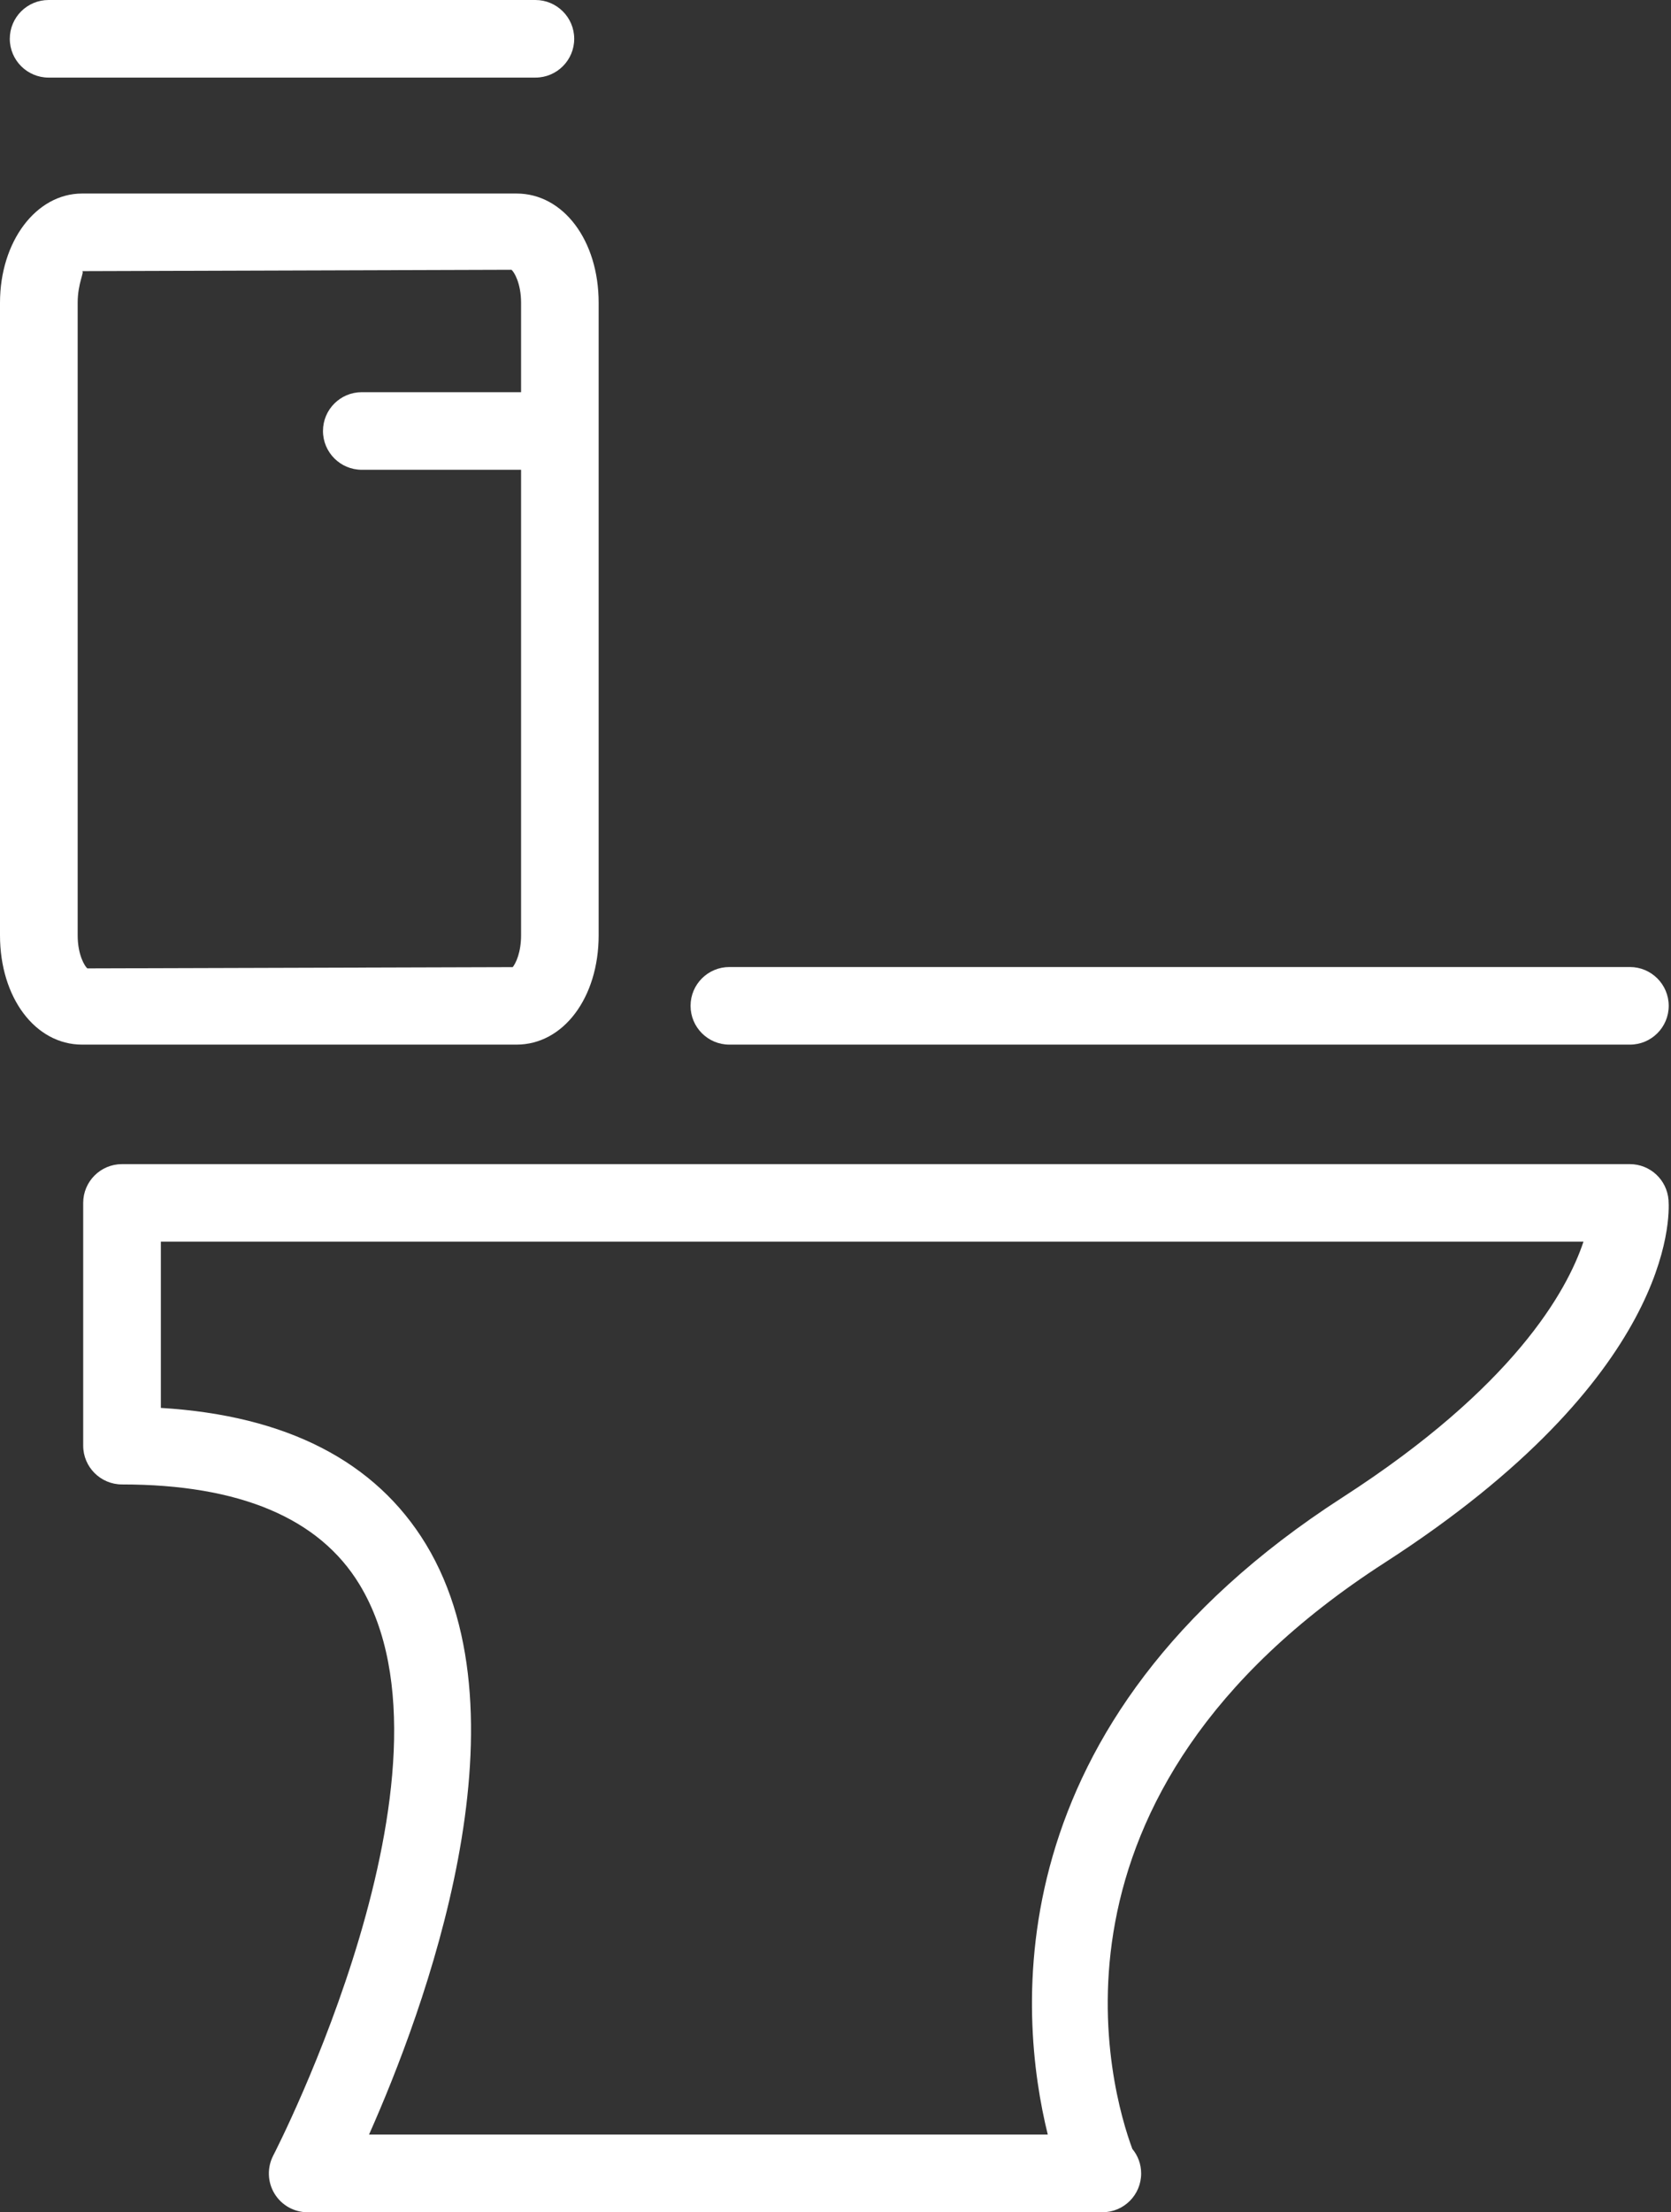
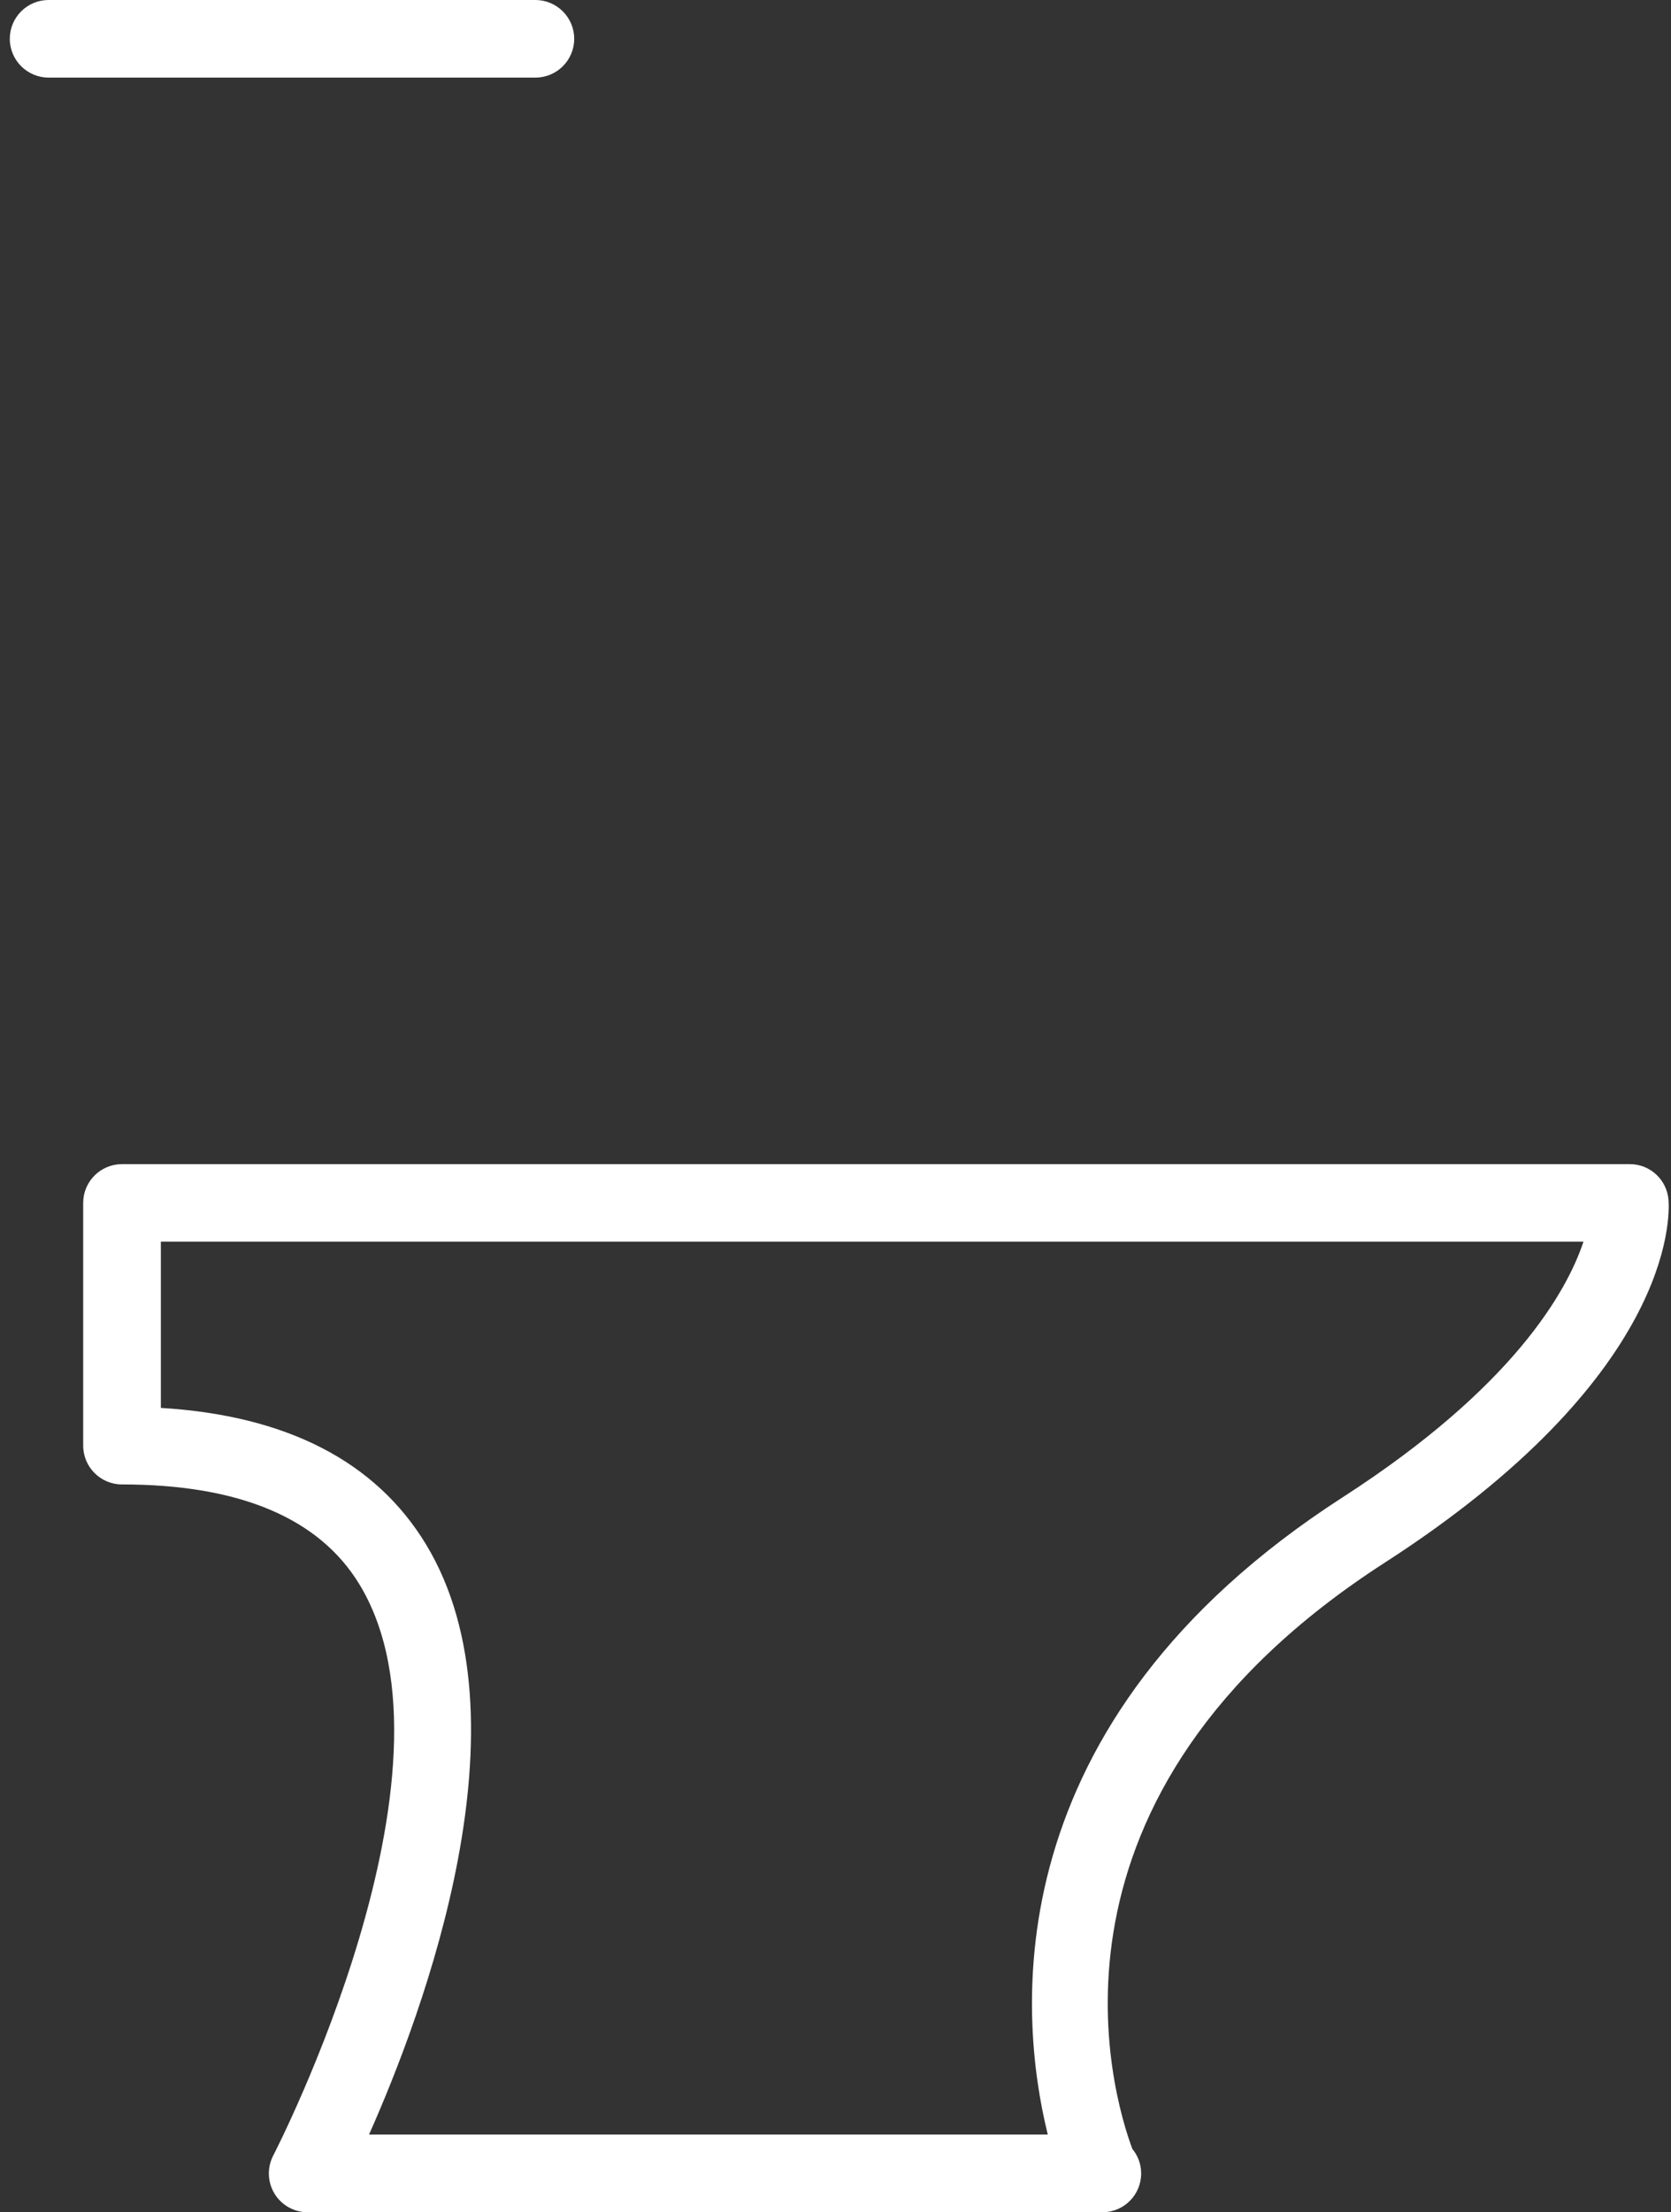
<svg xmlns="http://www.w3.org/2000/svg" width="167" height="221" viewBox="0 0 167 221" fill="none">
  <rect x="0" y="0" width="167" height="221" fill="#333333" stroke="none" />
  <path d="M162.886 116.295H12.191C10.049 116.295 8.314 118.03 8.314 120.171V144.417C8.314 146.558 10.059 148.293 12.191 148.293C23.926 148.293 31.91 151.655 35.932 158.293C47.154 176.792 27.511 214.944 27.308 215.331C26.687 216.533 26.726 217.977 27.434 219.14C28.141 220.302 29.391 221 30.748 221H109.977C110.054 221 110.122 221 110.17 221C112.322 221 114.047 219.266 114.047 217.124C114.047 216.194 113.717 215.331 113.165 214.672C111.081 209.052 102.273 179.37 138.399 156.103C167.208 137.527 166.879 121.644 166.753 119.89C166.598 117.855 164.912 116.295 162.886 116.295ZM134.193 149.572C99.152 172.151 101.769 201.309 104.715 213.238H36.882C42.337 200.97 53.23 171.85 42.57 154.272C37.541 145.986 28.635 141.403 16.076 140.647V124.038H158.254C156.588 129.028 151.239 138.583 134.193 149.572Z" fill="white" />
-   <path d="M59.829 93.435V30.244C59.829 24.023 56.301 19.333 51.621 19.333H8.208C3.605 19.333 0 24.129 0 30.244V93.435C0 99.666 3.527 104.356 8.208 104.356H51.621C56.301 104.356 59.829 99.666 59.829 93.435ZM8.731 96.74C8.479 96.546 7.762 95.403 7.762 93.435V30.244C7.762 28.287 8.469 27.143 8.208 27.085L51.117 26.949C51.369 27.143 52.076 28.287 52.076 30.244V39.179H36.155C34.013 39.179 32.279 40.913 32.279 43.055C32.279 45.196 34.023 46.931 36.155 46.931H52.076V93.445C52.076 95.141 51.553 96.226 51.243 96.614L8.731 96.74Z" fill="white" />
  <path d="M4.855 7.752H53.511C55.652 7.752 57.387 6.018 57.387 3.876C57.387 1.735 55.643 0 53.511 0H4.855C2.714 0 0.979 1.735 0.979 3.876C0.979 6.018 2.723 7.752 4.855 7.752Z" fill="white" />
-   <path d="M72.891 104.356H162.896C165.037 104.356 166.772 102.622 166.772 100.48C166.772 98.339 165.028 96.604 162.896 96.604H72.891C70.749 96.604 69.015 98.339 69.015 100.48C69.015 102.622 70.749 104.356 72.891 104.356Z" fill="white" />
</svg>